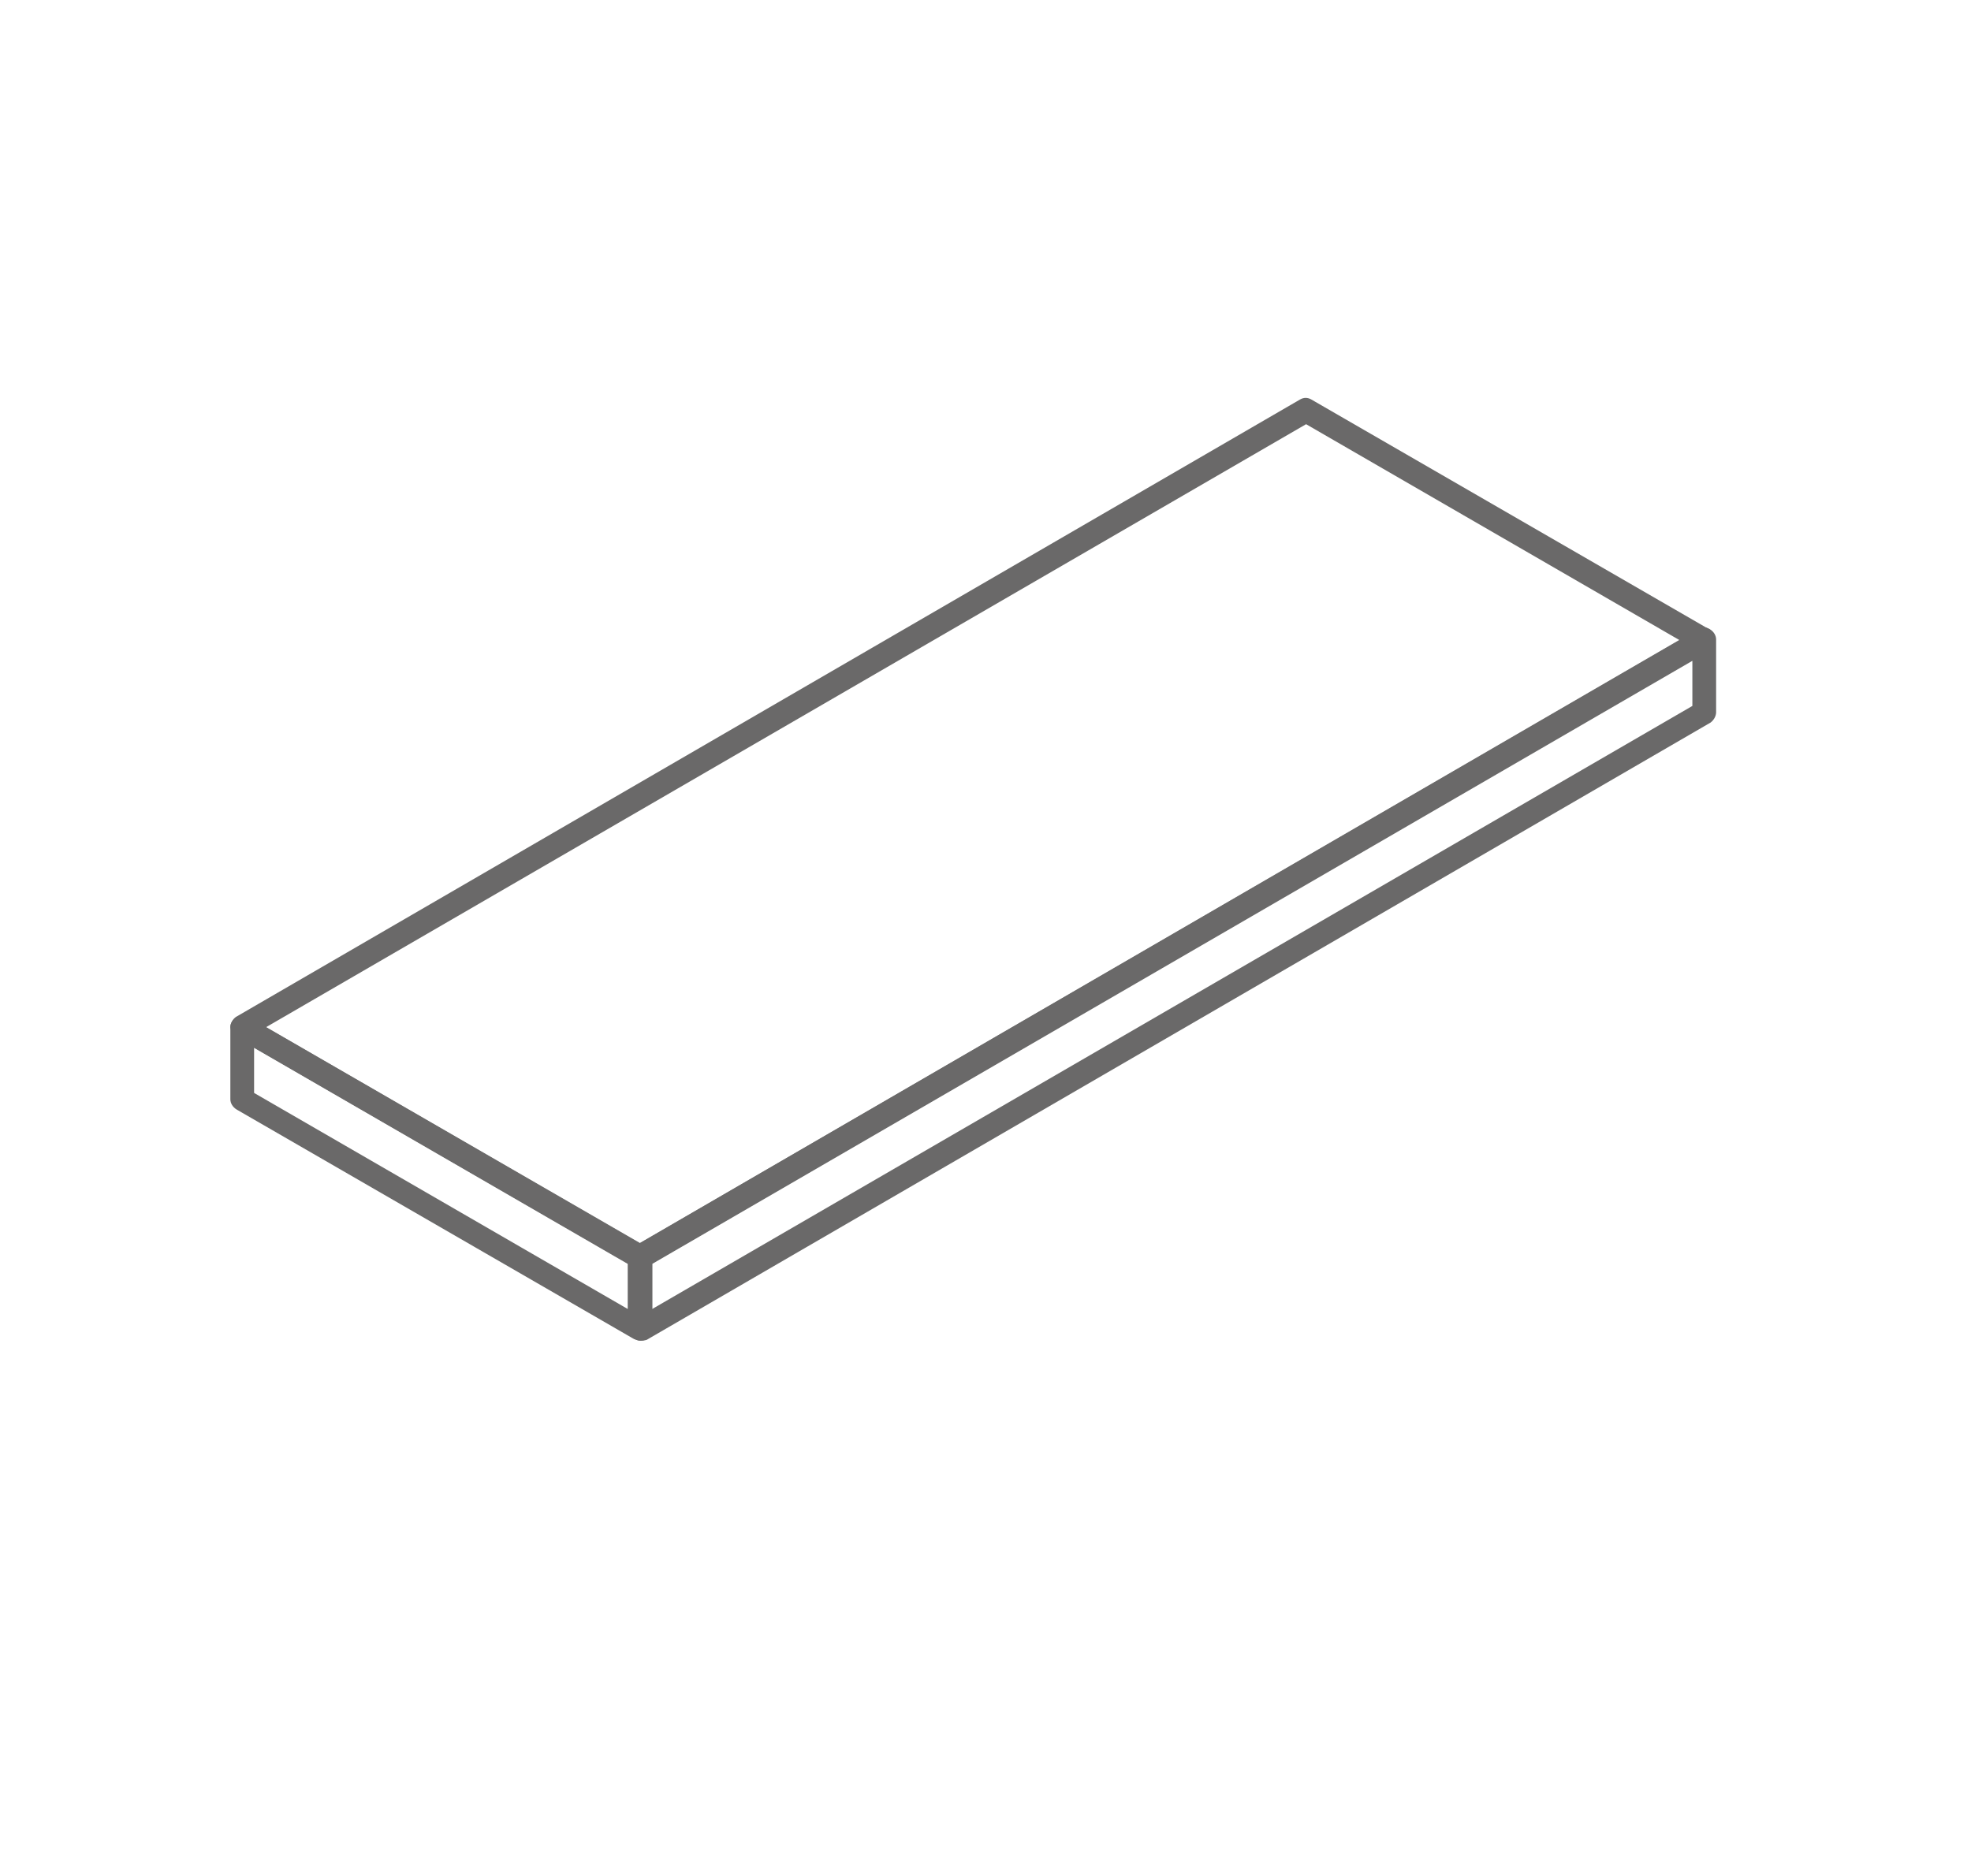
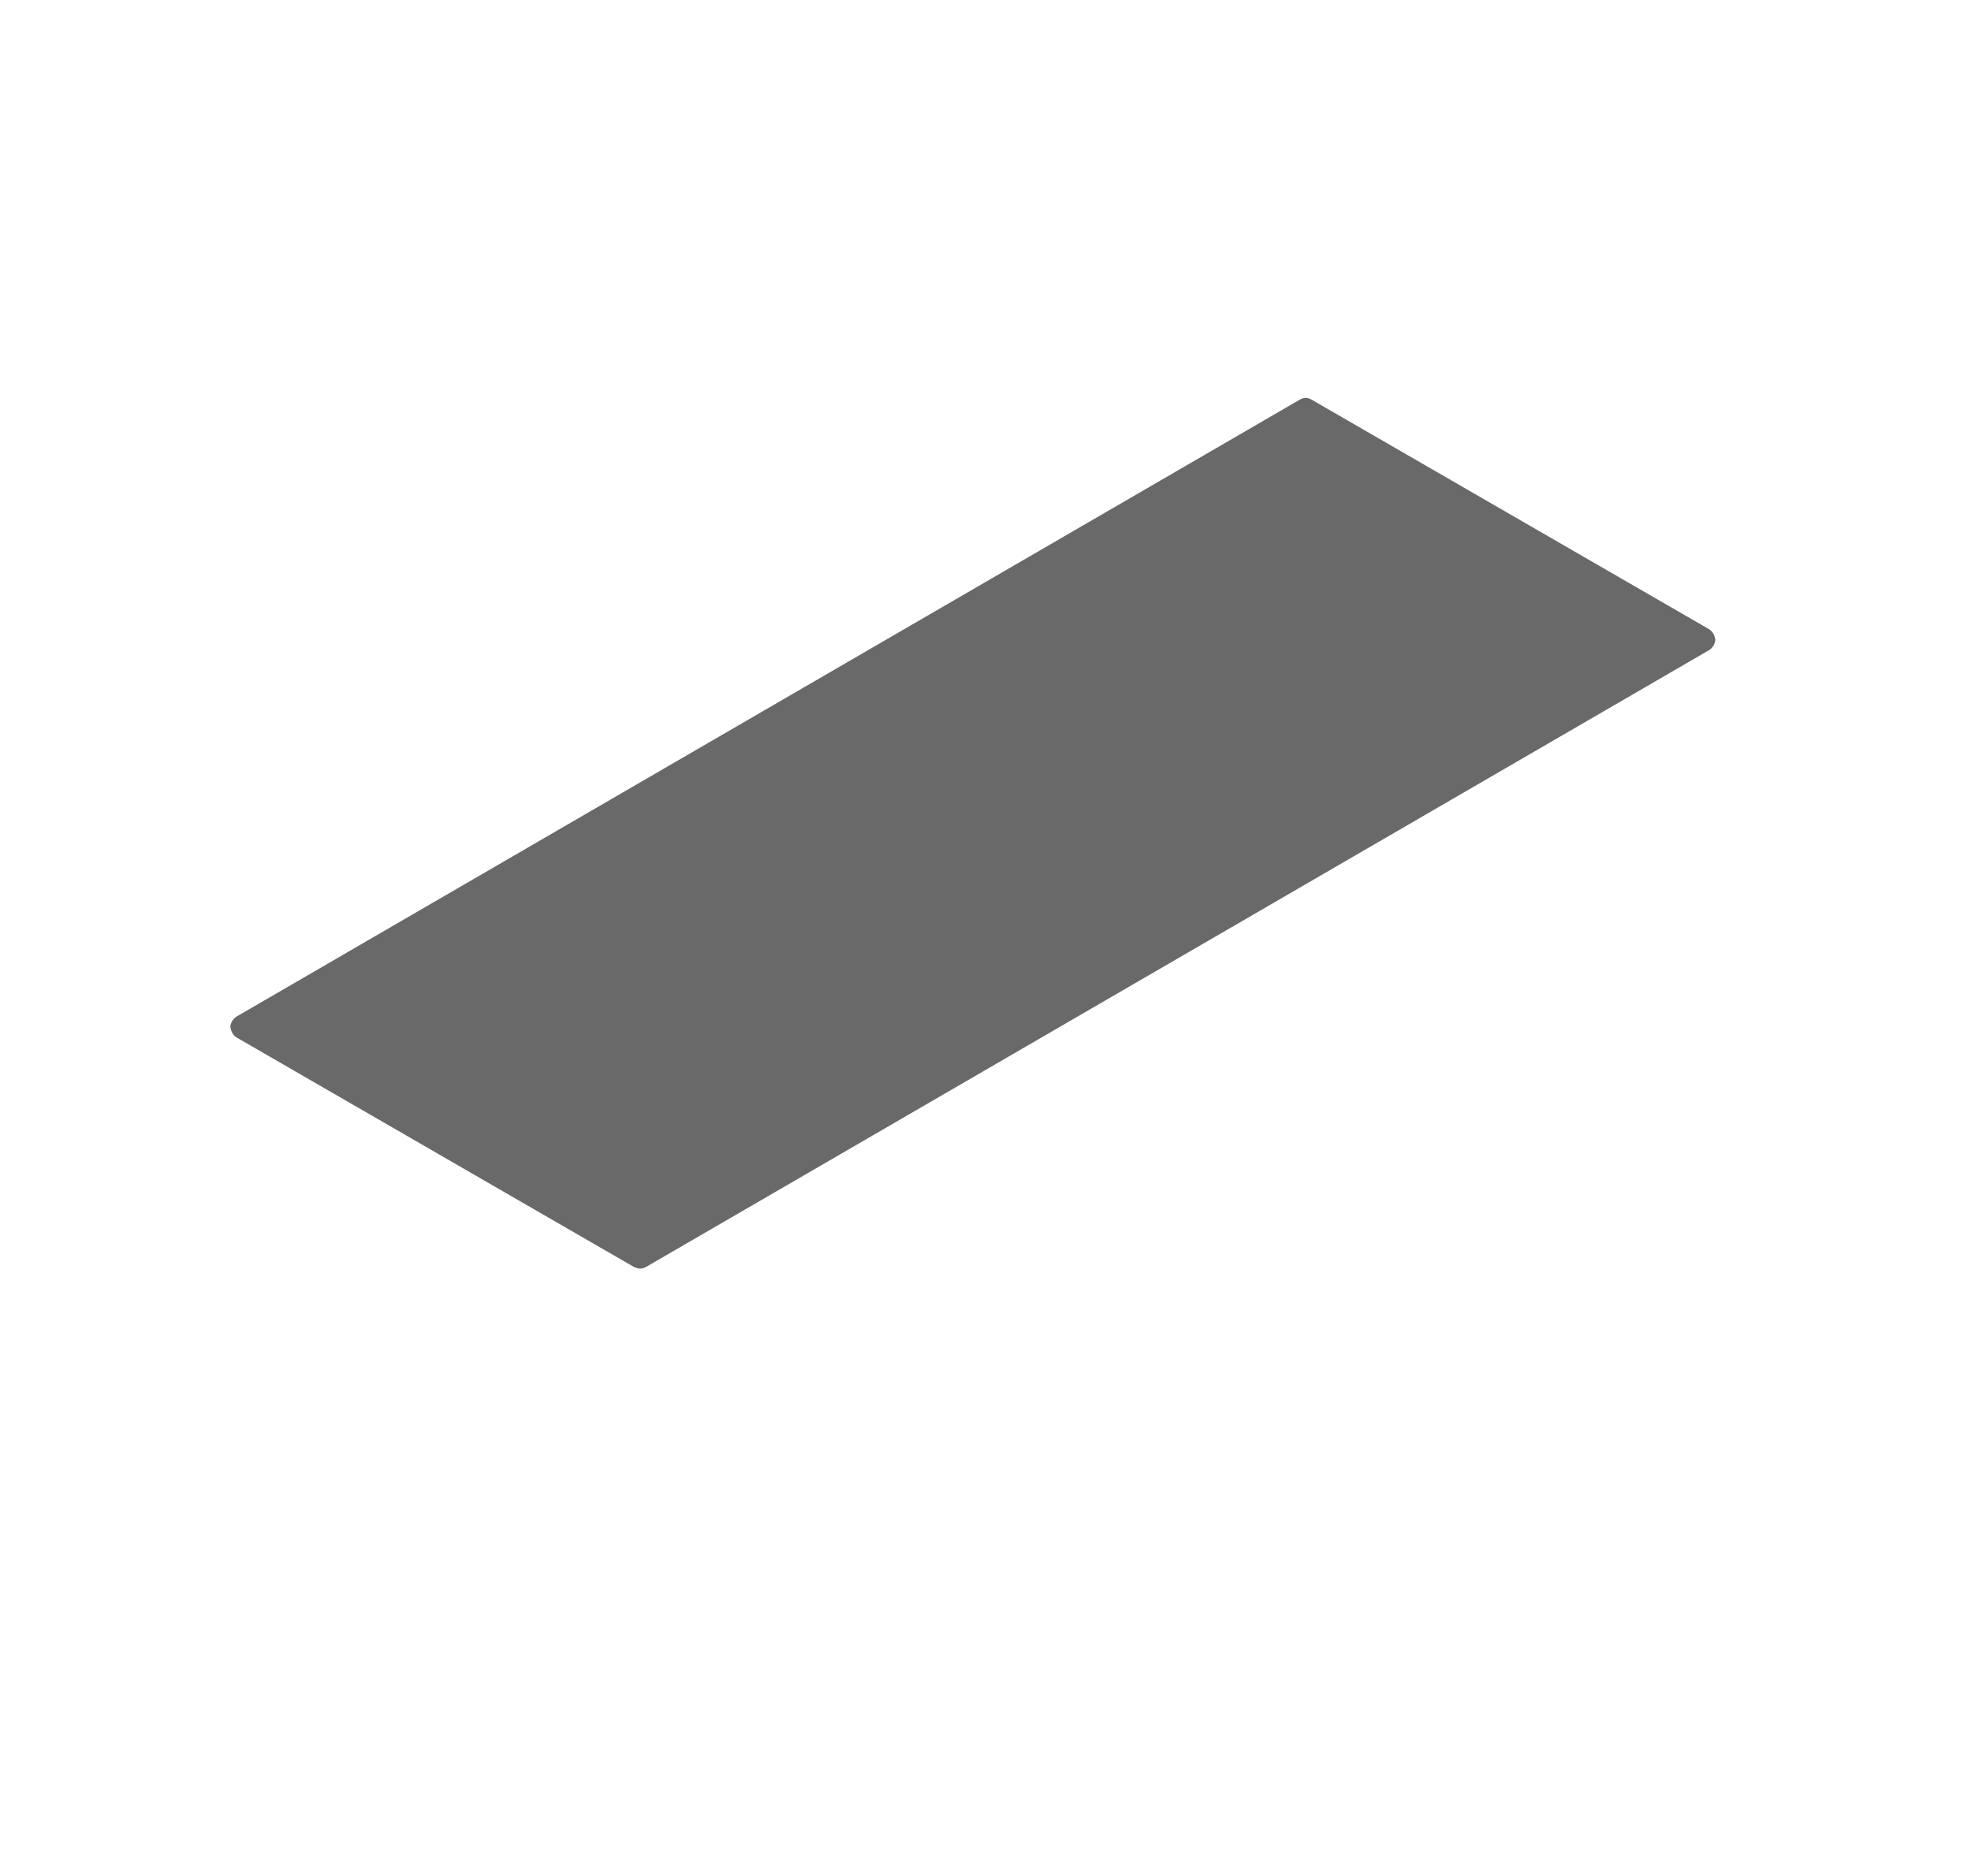
<svg xmlns="http://www.w3.org/2000/svg" id="Слой_2" x="0px" y="0px" viewBox="0 0 249 237" style="enable-background:new 0 0 249 237;" xml:space="preserve">
  <style type="text/css"> .st0{fill:#6A6969;} </style>
  <g>
    <g>
-       <path class="st0" d="M80.9,169.4c-0.3,0-0.5-0.1-0.8-0.2l-50.2-29c-0.5-0.3-0.8-0.8-0.8-1.3v-9.1c0-0.5,0.3-1,0.8-1.3 c0.5-0.3,1-0.3,1.5,0l50.2,29c0.5,0.3,0.8,0.8,0.8,1.3l0,9.1c0,0.5-0.3,1-0.8,1.3C81.4,169.4,81.1,169.4,80.9,169.4z M32.1,138.1 l47.2,27.3l0-5.7l-47.2-27.3V138.1z" />
-     </g>
+       </g>
    <g>
-       <path class="st0" d="M80.9,169.4c-0.3,0-0.5-0.1-0.7-0.2c-0.5-0.3-0.8-0.8-0.8-1.3l0-9.1c0-0.5,0.3-1,0.7-1.3l134.4-78 c0.5-0.3,1-0.3,1.5,0c0.5,0.3,0.8,0.8,0.8,1.3V90c0,0.5-0.3,1-0.7,1.3l-134.4,78C81.4,169.4,81.1,169.4,80.9,169.4z M82.4,159.7 l0,5.7l131.4-76.2v-5.7L82.4,159.7z" />
-     </g>
+       </g>
    <g>
-       <path class="st0" d="M80.9,160.3c-0.3,0-0.5-0.1-0.8-0.2l-50.2-29c-0.5-0.3-0.7-0.8-0.8-1.3c0-0.5,0.3-1,0.7-1.3l134.4-78 c0.5-0.3,1-0.3,1.5,0l50.2,29c0.5,0.3,0.7,0.8,0.8,1.3c0,0.5-0.3,1-0.7,1.3l-134.4,78C81.4,160.2,81.1,160.3,80.9,160.3z M33.6,129.8l47.2,27.3l131.4-76.2L165,53.6L33.6,129.8z" />
+       <path class="st0" d="M80.9,160.3c-0.3,0-0.5-0.1-0.8-0.2l-50.2-29c-0.5-0.3-0.7-0.8-0.8-1.3c0-0.5,0.3-1,0.7-1.3l134.4-78 c0.5-0.3,1-0.3,1.5,0l50.2,29c0.5,0.3,0.7,0.8,0.8,1.3c0,0.5-0.3,1-0.7,1.3l-134.4,78C81.4,160.2,81.1,160.3,80.9,160.3z M33.6,129.8l131.4-76.2L165,53.6L33.6,129.8z" />
    </g>
  </g>
  <g> </g>
  <g> </g>
  <g> </g>
  <g> </g>
  <g> </g>
  <g> </g>
</svg>